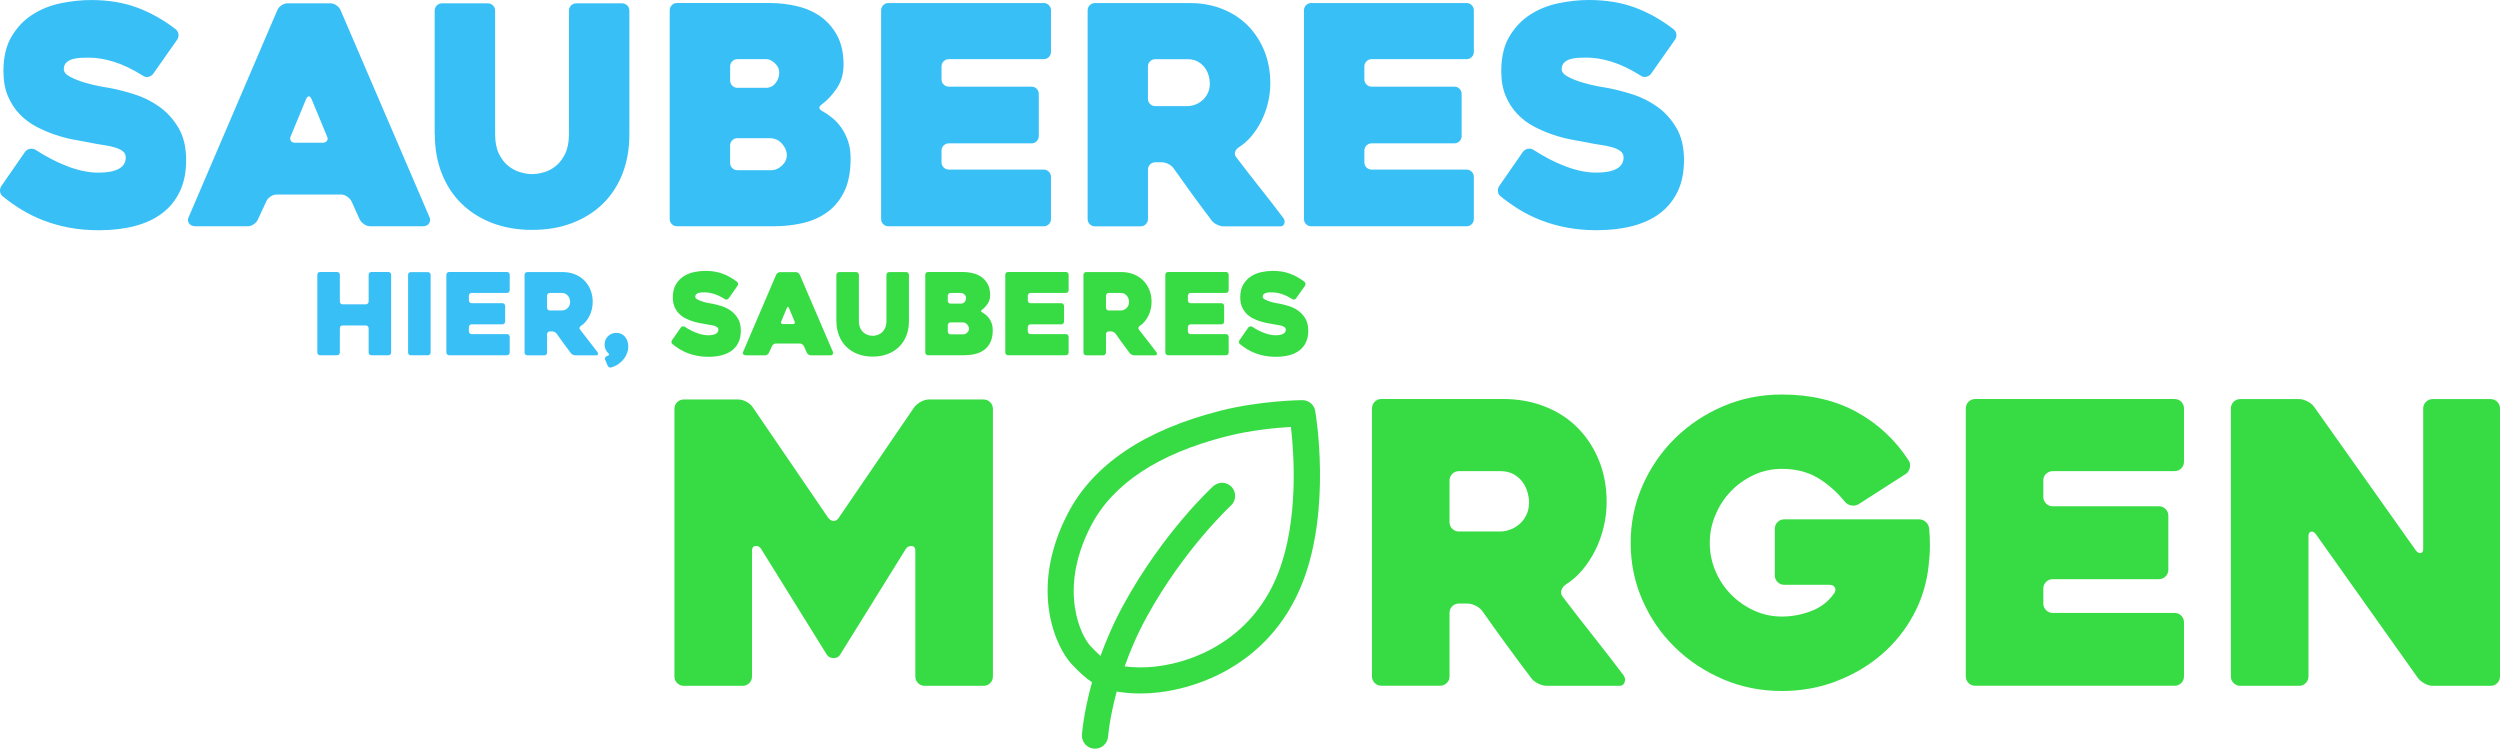
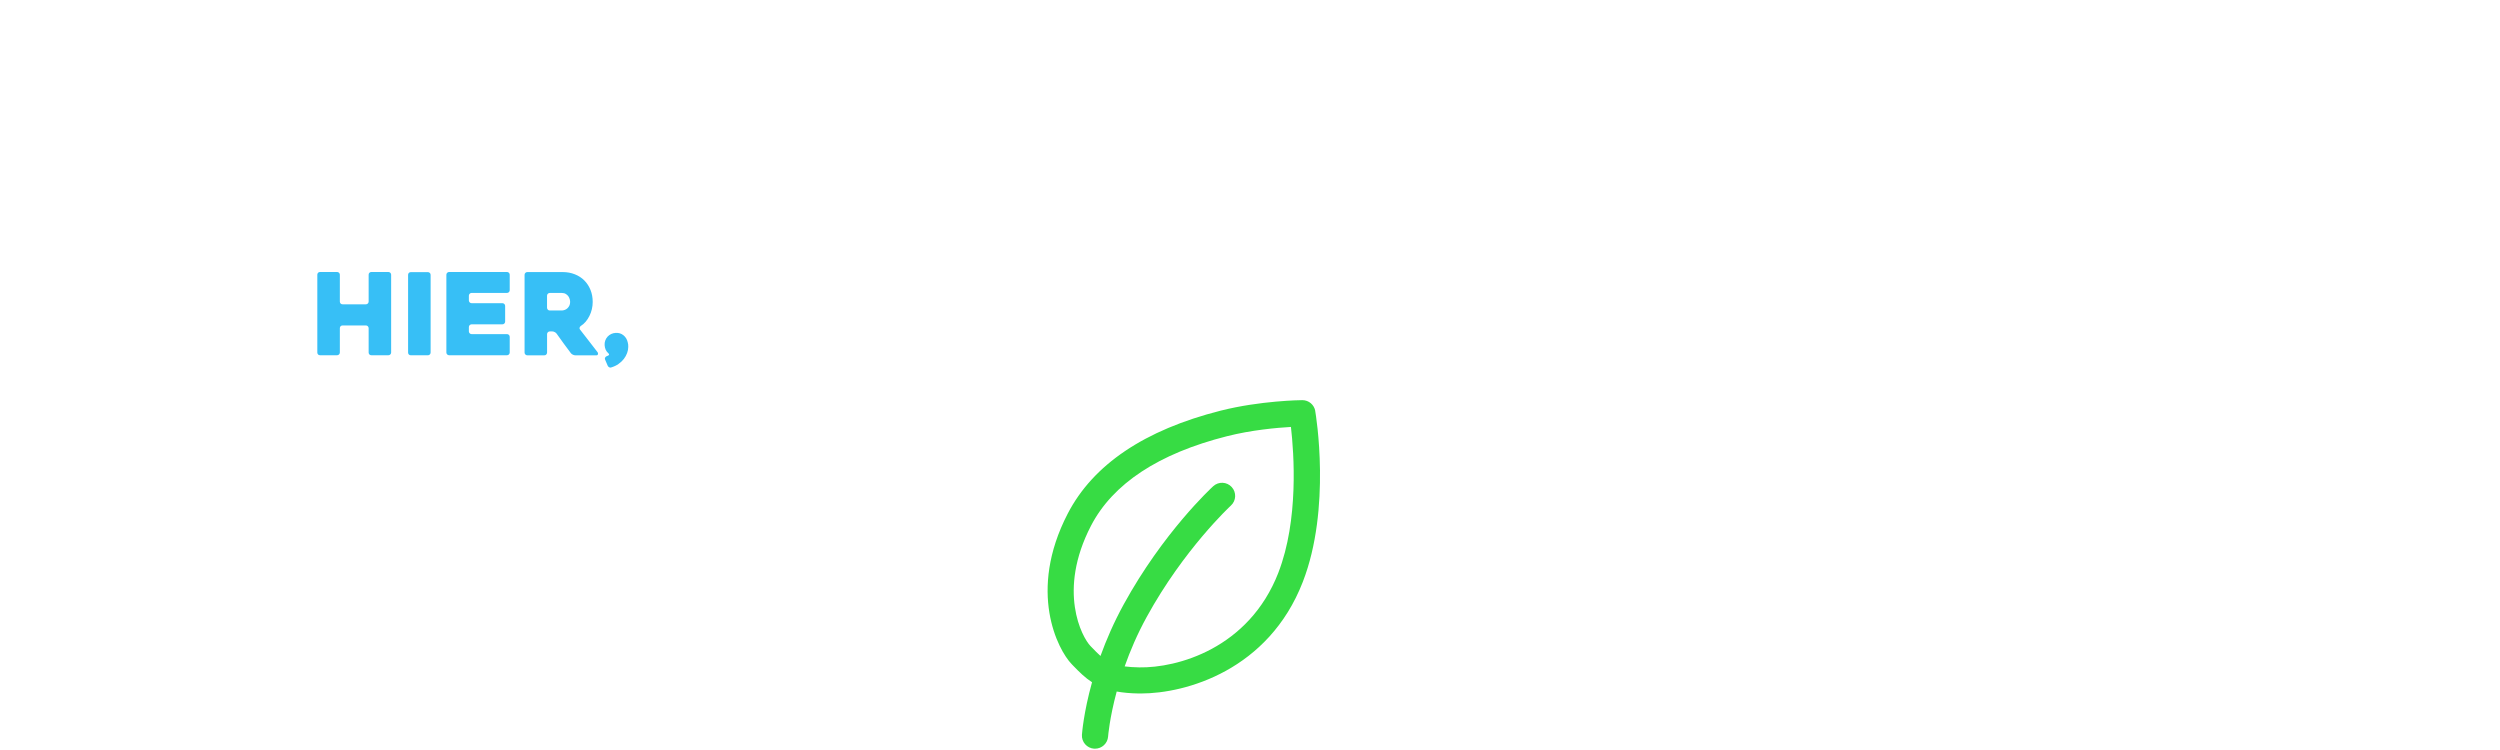
<svg xmlns="http://www.w3.org/2000/svg" width="750" height="225" viewBox="0 0 750 225" fill="none">
-   <path d="M375.028 97.917C374.797 97.959 374.619 98.075 374.483 98.263L371.852 102.047C371.716 102.225 371.663 102.435 371.684 102.676C371.705 102.917 371.81 103.106 371.988 103.242C372.627 103.766 373.33 104.259 374.084 104.73C374.85 105.202 375.667 105.6 376.558 105.946C377.449 106.292 378.403 106.554 379.419 106.753C380.447 106.942 381.547 107.047 382.732 107.047C384.188 107.047 385.509 106.889 386.704 106.585C387.899 106.281 388.926 105.81 389.775 105.17C390.624 104.531 391.295 103.724 391.767 102.728C392.249 101.733 392.479 100.559 392.479 99.196C392.479 97.739 392.186 96.523 391.609 95.559C391.033 94.595 390.31 93.809 389.461 93.201C388.612 92.593 387.689 92.142 386.715 91.838C385.74 91.534 384.838 91.293 384.021 91.136C383.864 91.115 383.497 91.052 382.931 90.947C382.365 90.842 381.767 90.706 381.159 90.517C380.541 90.339 379.996 90.119 379.524 89.868C379.042 89.616 378.811 89.333 378.811 89.019C378.811 88.704 378.906 88.453 379.105 88.264C379.294 88.086 379.545 87.95 379.839 87.866C380.132 87.792 380.447 87.74 380.782 87.729C381.107 87.729 381.4 87.708 381.652 87.708C382.49 87.708 383.413 87.866 384.419 88.17C385.415 88.474 386.505 88.998 387.658 89.721C387.836 89.857 388.046 89.899 388.276 89.857C388.507 89.815 388.685 89.7 388.821 89.522L391.483 85.738C391.62 85.56 391.672 85.35 391.651 85.12C391.63 84.889 391.525 84.7 391.347 84.543C389.964 83.474 388.507 82.656 386.997 82.101C385.488 81.545 383.769 81.262 381.862 81.262C380.772 81.262 379.64 81.378 378.487 81.619C377.334 81.86 376.275 82.279 375.332 82.887C374.388 83.484 373.613 84.302 372.994 85.329C372.376 86.356 372.072 87.645 372.072 89.218C372.072 90.287 372.24 91.209 372.565 91.995C372.889 92.781 373.33 93.452 373.875 94.029C374.42 94.595 375.038 95.066 375.73 95.423C376.422 95.79 377.124 96.094 377.826 96.324C378.529 96.555 379.22 96.743 379.891 96.869C380.562 96.995 381.149 97.1 381.652 97.194C382.176 97.309 382.69 97.404 383.182 97.467C383.685 97.54 384.115 97.624 384.492 97.739C384.87 97.854 385.174 97.991 385.394 98.169C385.614 98.347 385.74 98.578 385.74 98.871C385.74 99.437 385.478 99.867 384.954 100.15C384.43 100.433 383.664 100.58 382.669 100.58C381.673 100.58 380.499 100.349 379.294 99.898C378.088 99.448 376.872 98.819 375.646 98.022C375.468 97.907 375.258 97.875 375.028 97.917ZM356.601 88.117C356.759 87.96 356.958 87.876 357.178 87.876H367.785C368.016 87.876 368.204 87.792 368.362 87.635C368.519 87.478 368.603 87.279 368.603 87.058V82.415C368.603 82.185 368.519 81.996 368.362 81.839C368.204 81.682 368.005 81.598 367.785 81.598H350.417C350.187 81.598 349.998 81.682 349.841 81.839C349.684 81.996 349.6 82.195 349.6 82.415V105.757C349.6 105.988 349.684 106.177 349.841 106.334C349.998 106.491 350.197 106.575 350.417 106.575H367.785C368.016 106.575 368.204 106.491 368.362 106.334C368.519 106.177 368.603 105.977 368.603 105.757V101.051C368.603 100.821 368.519 100.632 368.362 100.475C368.204 100.318 368.005 100.234 367.785 100.234H357.178C356.947 100.234 356.759 100.15 356.601 99.993C356.444 99.835 356.36 99.636 356.36 99.416V98.116C356.36 97.886 356.444 97.697 356.601 97.54C356.759 97.383 356.958 97.299 357.178 97.299H366.422C366.653 97.299 366.842 97.215 366.999 97.058C367.156 96.901 367.24 96.701 367.24 96.481V91.775C367.24 91.545 367.156 91.356 366.999 91.199C366.842 91.041 366.643 90.958 366.422 90.958H357.178C356.947 90.958 356.759 90.874 356.601 90.717C356.444 90.559 356.36 90.36 356.36 90.14V88.704C356.36 88.474 356.444 88.285 356.601 88.128M332.033 92.897C331.876 92.74 331.792 92.54 331.792 92.32V88.704C331.792 88.474 331.876 88.285 332.033 88.128C332.19 87.97 332.389 87.887 332.609 87.887H336.205C336.676 87.887 337.085 87.981 337.41 88.18C337.735 88.369 337.997 88.61 338.196 88.893C338.385 89.176 338.521 89.469 338.605 89.784C338.689 90.088 338.72 90.36 338.72 90.58C338.72 91.01 338.636 91.387 338.479 91.702C338.322 92.027 338.112 92.289 337.871 92.509C337.62 92.729 337.347 92.886 337.054 92.991C336.76 93.096 336.477 93.148 336.205 93.148H332.609C332.379 93.148 332.19 93.064 332.033 92.907M331.551 106.344C331.708 106.187 331.792 105.988 331.792 105.768V100.244C331.792 100.014 331.876 99.825 332.033 99.668C332.19 99.51 332.389 99.427 332.609 99.427H333.354C333.584 99.427 333.815 99.49 334.066 99.615C334.318 99.741 334.507 99.898 334.643 100.076C335.345 101.083 336.058 102.068 336.771 103.043C337.483 104.017 338.207 104.992 338.93 105.946C339.066 106.124 339.265 106.281 339.527 106.407C339.789 106.533 340.03 106.596 340.261 106.596H346.613C346.843 106.596 346.99 106.491 347.053 106.271C347.116 106.051 347.084 105.852 346.948 105.674C346.193 104.667 345.344 103.567 344.391 102.361C343.437 101.156 342.525 99.982 341.655 98.85C341.519 98.672 341.477 98.483 341.54 98.284C341.592 98.096 341.718 97.928 341.896 97.791C342.441 97.446 342.934 97.026 343.363 96.513C343.793 95.999 344.17 95.423 344.485 94.794C344.799 94.154 345.051 93.484 345.219 92.76C345.386 92.048 345.47 91.325 345.47 90.591C345.47 89.27 345.25 88.065 344.81 86.975C344.37 85.885 343.751 84.941 342.965 84.145C342.179 83.348 341.236 82.73 340.114 82.29C339.003 81.849 337.777 81.619 336.467 81.619H325.849C325.618 81.619 325.43 81.703 325.272 81.86C325.115 82.017 325.031 82.216 325.031 82.436V105.778C325.031 106.009 325.115 106.198 325.272 106.355C325.43 106.512 325.629 106.596 325.859 106.596H330.974C331.205 106.596 331.394 106.512 331.561 106.355M308.576 88.117C308.733 87.96 308.932 87.876 309.152 87.876H319.77C320 87.876 320.189 87.792 320.346 87.635C320.503 87.478 320.587 87.279 320.587 87.058V82.415C320.587 82.185 320.503 81.996 320.346 81.839C320.189 81.682 319.99 81.598 319.77 81.598H302.402C302.171 81.598 301.983 81.682 301.826 81.839C301.668 81.996 301.585 82.195 301.585 82.415V105.757C301.585 105.988 301.668 106.177 301.826 106.334C301.983 106.491 302.182 106.575 302.402 106.575H319.77C320 106.575 320.189 106.491 320.346 106.334C320.503 106.177 320.587 105.977 320.587 105.757V101.051C320.587 100.821 320.503 100.632 320.346 100.475C320.189 100.318 319.99 100.234 319.77 100.234H309.152C308.921 100.234 308.733 100.15 308.576 99.993C308.418 99.835 308.335 99.636 308.335 99.416V98.116C308.335 97.886 308.418 97.697 308.576 97.54C308.733 97.383 308.932 97.299 309.152 97.299H318.397C318.627 97.299 318.816 97.215 318.973 97.058C319.13 96.901 319.214 96.701 319.214 96.481V91.775C319.214 91.545 319.13 91.356 318.973 91.199C318.816 91.041 318.617 90.958 318.397 90.958H309.152C308.921 90.958 308.733 90.874 308.576 90.717C308.418 90.559 308.335 90.36 308.335 90.14V88.704C308.335 88.474 308.418 88.285 308.576 88.128M290.16 97.351C290.516 97.77 290.694 98.19 290.694 98.599C290.694 99.06 290.516 99.448 290.149 99.793C289.782 100.139 289.395 100.307 288.986 100.307H285.16C284.93 100.307 284.741 100.223 284.584 100.066C284.426 99.909 284.343 99.71 284.343 99.49V97.54C284.343 97.309 284.416 97.121 284.584 96.963C284.741 96.806 284.94 96.722 285.16 96.722H288.745C289.332 96.722 289.803 96.932 290.16 97.351ZM284.573 90.853C284.416 90.696 284.332 90.496 284.332 90.276V88.704C284.332 88.474 284.405 88.285 284.573 88.128C284.73 87.97 284.93 87.887 285.15 87.887H288.388C288.682 87.887 288.996 88.033 289.332 88.327C289.657 88.62 289.824 88.977 289.824 89.385C289.824 89.815 289.688 90.213 289.416 90.559C289.143 90.916 288.776 91.083 288.326 91.083H285.15C284.919 91.083 284.73 91 284.573 90.842M294.614 92.928C295.201 92.498 295.757 91.901 296.27 91.157C296.784 90.402 297.036 89.522 297.036 88.495C297.036 87.216 296.805 86.147 296.333 85.266C295.862 84.396 295.254 83.683 294.489 83.128C293.723 82.583 292.843 82.195 291.847 81.954C290.841 81.713 289.803 81.598 288.703 81.598H278.4C278.169 81.598 277.98 81.682 277.823 81.839C277.666 81.996 277.582 82.195 277.582 82.415V105.757C277.582 105.988 277.666 106.177 277.823 106.334C277.98 106.491 278.18 106.575 278.4 106.575H289.216C290.348 106.575 291.439 106.46 292.476 106.219C293.514 105.977 294.426 105.569 295.222 104.992C296.019 104.416 296.648 103.64 297.119 102.676C297.591 101.712 297.822 100.485 297.822 99.007C297.822 98.274 297.727 97.634 297.528 97.058C297.34 96.492 297.088 95.989 296.774 95.559C296.47 95.129 296.134 94.762 295.767 94.469C295.4 94.175 295.044 93.924 294.677 93.714C294.227 93.484 294.195 93.222 294.604 92.928M250.917 96.272C250.917 97.886 251.179 99.353 251.703 100.674C252.228 101.995 252.961 103.116 253.915 104.049C254.869 104.982 256.011 105.705 257.353 106.219C258.695 106.732 260.183 106.984 261.818 106.984C263.453 106.984 264.941 106.732 266.283 106.219C267.625 105.705 268.767 104.982 269.721 104.049C270.675 103.116 271.409 101.995 271.922 100.674C272.436 99.353 272.687 97.886 272.687 96.272V82.447C272.687 82.216 272.603 82.028 272.446 81.87C272.289 81.713 272.1 81.629 271.87 81.629H266.744C266.514 81.629 266.325 81.713 266.168 81.87C266.011 82.028 265.927 82.227 265.927 82.447V96.272C265.927 97.163 265.78 97.896 265.497 98.473C265.214 99.049 264.868 99.51 264.449 99.835C264.04 100.16 263.589 100.401 263.107 100.538C262.625 100.674 262.195 100.747 261.808 100.747C261.42 100.747 260.99 100.674 260.508 100.538C260.026 100.401 259.575 100.171 259.156 99.835C258.737 99.5 258.38 99.049 258.097 98.473C257.814 97.896 257.667 97.163 257.667 96.272V82.447C257.667 82.216 257.584 82.028 257.426 81.87C257.269 81.713 257.08 81.629 256.85 81.629H251.724C251.494 81.629 251.305 81.713 251.148 81.87C250.991 82.028 250.907 82.227 250.907 82.447V96.272H250.917ZM234.357 97.005C234.262 96.859 234.262 96.68 234.357 96.481L236.065 92.352C236.16 92.142 236.254 92.048 236.369 92.048C236.484 92.048 236.589 92.153 236.673 92.352C236.946 93.012 237.239 93.725 237.564 94.49C237.878 95.255 238.151 95.915 238.382 96.481C238.497 96.68 238.497 96.859 238.403 97.005C238.298 97.152 238.13 97.225 237.91 97.225H234.87C234.619 97.225 234.451 97.152 234.357 97.005ZM222.963 105.495C222.869 105.674 222.838 105.841 222.859 105.977C222.88 106.114 222.932 106.229 223.016 106.313C223.1 106.407 223.194 106.47 223.32 106.523C223.446 106.564 223.561 106.596 223.676 106.596H229.546C229.776 106.596 229.997 106.523 230.206 106.376C230.426 106.229 230.573 106.051 230.667 105.852L231.621 103.808C231.715 103.609 231.862 103.431 232.082 103.273C232.302 103.127 232.533 103.053 232.785 103.053H239.985C240.216 103.053 240.436 103.127 240.656 103.273C240.876 103.42 241.033 103.598 241.149 103.808L242.071 105.852C242.186 106.061 242.344 106.229 242.564 106.376C242.784 106.523 243.014 106.596 243.266 106.596H249.104C249.471 106.596 249.712 106.481 249.838 106.25C249.964 106.019 249.985 105.81 249.89 105.6L239.922 82.394C239.828 82.185 239.681 82.017 239.461 81.86C239.241 81.713 239.021 81.64 238.801 81.64H234.021C233.77 81.64 233.539 81.713 233.319 81.86C233.099 82.007 232.952 82.185 232.858 82.394L222.963 105.495ZM204.789 97.917C204.558 97.959 204.38 98.075 204.244 98.263L201.613 102.047C201.477 102.225 201.424 102.435 201.445 102.676C201.466 102.917 201.571 103.106 201.749 103.242C202.388 103.766 203.091 104.259 203.845 104.73C204.611 105.202 205.428 105.6 206.319 105.946C207.21 106.292 208.164 106.554 209.191 106.753C210.218 106.942 211.319 107.047 212.503 107.047C213.96 107.047 215.281 106.889 216.475 106.585C217.67 106.281 218.698 105.81 219.547 105.17C220.396 104.531 221.066 103.724 221.538 102.728C222.02 101.733 222.251 100.559 222.251 99.196C222.251 97.739 221.957 96.523 221.381 95.559C220.804 94.595 220.081 93.809 219.232 93.201C218.383 92.593 217.461 92.142 216.486 91.838C215.511 91.534 214.61 91.293 213.792 91.136C213.635 91.115 213.268 91.052 212.702 90.947C212.136 90.842 211.539 90.706 210.931 90.517C210.312 90.339 209.767 90.119 209.296 89.868C208.814 89.616 208.583 89.333 208.583 89.019C208.583 88.704 208.677 88.453 208.876 88.264C209.065 88.086 209.317 87.95 209.61 87.866C209.904 87.792 210.218 87.74 210.553 87.729C210.889 87.729 211.172 87.708 211.423 87.708C212.262 87.708 213.184 87.866 214.191 88.17C215.197 88.474 216.276 88.998 217.429 89.721C217.607 89.857 217.817 89.899 218.048 89.857C218.278 89.815 218.456 89.7 218.593 89.522L221.255 85.738C221.391 85.56 221.444 85.35 221.423 85.12C221.402 84.889 221.297 84.7 221.119 84.543C219.735 83.474 218.278 82.656 216.769 82.101C215.26 81.545 213.541 81.262 211.633 81.262C210.543 81.262 209.411 81.378 208.258 81.619C207.105 81.86 206.046 82.279 205.103 82.887C204.16 83.484 203.384 84.302 202.766 85.329C202.147 86.356 201.843 87.645 201.843 89.218C201.843 90.287 202.011 91.209 202.336 91.995C202.671 92.781 203.101 93.452 203.646 94.029C204.191 94.595 204.81 95.066 205.501 95.423C206.193 95.79 206.895 96.094 207.598 96.324C208.3 96.565 208.992 96.743 209.663 96.869C210.333 96.995 210.92 97.1 211.423 97.194C211.948 97.309 212.461 97.404 212.964 97.467C213.467 97.54 213.897 97.624 214.274 97.739C214.652 97.854 214.956 97.991 215.176 98.169C215.396 98.347 215.511 98.578 215.511 98.871C215.511 99.437 215.249 99.867 214.725 100.15C214.201 100.433 213.436 100.58 212.44 100.58C211.444 100.58 210.271 100.349 209.065 99.898C207.86 99.448 206.644 98.819 205.418 98.022C205.239 97.907 205.03 97.875 204.799 97.917" fill="#37DC44" />
  <path d="M185.576 109.164C186.216 108.724 186.74 108.221 187.159 107.675C187.578 107.13 187.903 106.543 188.134 105.915C188.364 105.286 188.48 104.667 188.48 104.059C188.48 103.808 188.469 103.567 188.448 103.326C188.427 103.085 188.375 102.865 188.312 102.665C188.113 101.795 187.683 101.104 187.033 100.58C186.383 100.055 185.618 99.814 184.727 99.867C184.245 99.888 183.805 99.993 183.375 100.192C182.956 100.391 182.589 100.653 182.285 100.978C181.981 101.313 181.751 101.691 181.583 102.141C181.426 102.582 181.352 103.043 181.384 103.525C181.457 104.573 181.813 105.38 182.474 105.946C182.841 106.26 182.82 106.512 182.4 106.701C182.327 106.722 182.264 106.743 182.201 106.774C182.128 106.795 182.055 106.826 181.96 106.879C181.761 106.973 181.604 107.12 181.52 107.319C181.426 107.529 181.436 107.728 181.551 107.938L182.306 109.709C182.4 109.908 182.547 110.076 182.767 110.191C182.987 110.306 183.197 110.317 183.396 110.222C184.214 109.971 184.937 109.625 185.576 109.185M164.351 92.897C164.194 92.74 164.11 92.54 164.11 92.32V88.704C164.11 88.474 164.194 88.285 164.351 88.128C164.509 87.97 164.697 87.887 164.928 87.887H168.523C168.995 87.887 169.403 87.981 169.728 88.18C170.053 88.369 170.315 88.61 170.515 88.893C170.703 89.176 170.839 89.469 170.923 89.784C170.997 90.088 171.039 90.36 171.039 90.591C171.039 91.02 170.955 91.398 170.798 91.712C170.64 92.027 170.431 92.299 170.19 92.519C169.938 92.74 169.666 92.897 169.372 92.991C169.079 93.096 168.796 93.148 168.523 93.148H164.928C164.697 93.148 164.509 93.064 164.351 92.907M163.88 106.344C164.037 106.187 164.121 105.988 164.121 105.768V100.244C164.121 100.014 164.205 99.825 164.362 99.668C164.519 99.51 164.708 99.427 164.938 99.427H165.683C165.913 99.427 166.144 99.49 166.395 99.615C166.647 99.741 166.836 99.898 166.972 100.076C167.674 101.083 168.387 102.068 169.1 103.043C169.812 104.017 170.535 104.992 171.259 105.946C171.395 106.124 171.594 106.281 171.856 106.407C172.118 106.533 172.359 106.596 172.59 106.596H178.942C179.172 106.596 179.319 106.491 179.382 106.271C179.455 106.051 179.413 105.852 179.277 105.674C178.522 104.678 177.673 103.567 176.72 102.361C175.766 101.156 174.854 99.982 173.994 98.85C173.858 98.672 173.816 98.483 173.879 98.284C173.931 98.096 174.057 97.928 174.235 97.791C174.78 97.446 175.273 97.026 175.703 96.513C176.133 95.999 176.51 95.423 176.824 94.794C177.139 94.165 177.39 93.484 177.558 92.76C177.726 92.048 177.81 91.325 177.81 90.591C177.81 89.27 177.589 88.065 177.149 86.975C176.709 85.885 176.091 84.941 175.305 84.145C174.518 83.348 173.565 82.73 172.454 82.29C171.343 81.849 170.127 81.619 168.806 81.619H158.188C157.958 81.619 157.769 81.703 157.612 81.86C157.455 82.017 157.371 82.216 157.371 82.436V105.778C157.371 106.009 157.455 106.198 157.612 106.355C157.769 106.512 157.968 106.596 158.199 106.596H163.314C163.544 106.596 163.733 106.512 163.901 106.355M140.905 88.117C141.062 87.96 141.261 87.876 141.481 87.876H152.099C152.329 87.876 152.518 87.792 152.675 87.635C152.832 87.478 152.916 87.279 152.916 87.058V82.415C152.916 82.185 152.832 81.996 152.675 81.839C152.518 81.682 152.319 81.598 152.099 81.598H134.731C134.5 81.598 134.312 81.682 134.155 81.839C133.997 81.996 133.913 82.195 133.913 82.415V105.757C133.913 105.988 133.997 106.177 134.155 106.334C134.312 106.491 134.511 106.575 134.731 106.575H152.099C152.329 106.575 152.518 106.491 152.675 106.334C152.832 106.177 152.916 105.977 152.916 105.757V101.051C152.916 100.821 152.832 100.632 152.675 100.475C152.518 100.318 152.319 100.234 152.099 100.234H141.481C141.25 100.234 141.062 100.15 140.905 99.993C140.747 99.835 140.663 99.636 140.663 99.416V98.116C140.663 97.886 140.747 97.697 140.905 97.54C141.062 97.383 141.261 97.299 141.481 97.299H150.726C150.956 97.299 151.145 97.215 151.302 97.058C151.459 96.901 151.543 96.701 151.543 96.481V91.775C151.543 91.545 151.459 91.356 151.302 91.199C151.145 91.041 150.946 90.958 150.726 90.958H141.481C141.25 90.958 141.062 90.874 140.905 90.717C140.747 90.559 140.663 90.36 140.663 90.14V88.704C140.663 88.474 140.747 88.285 140.905 88.128M128.945 106.344C129.102 106.187 129.186 105.988 129.186 105.768V82.457C129.186 82.227 129.113 82.038 128.945 81.881C128.788 81.724 128.599 81.64 128.369 81.64H123.243C122.992 81.64 122.793 81.724 122.646 81.881C122.499 82.038 122.426 82.237 122.426 82.457V105.768C122.426 105.998 122.499 106.187 122.646 106.344C122.793 106.502 122.992 106.585 123.243 106.585H128.369C128.599 106.585 128.788 106.502 128.945 106.344ZM117.101 81.839C116.944 81.682 116.745 81.598 116.525 81.598H111.41C111.158 81.598 110.959 81.682 110.812 81.839C110.666 81.996 110.592 82.195 110.592 82.415V90.475C110.592 90.706 110.508 90.895 110.351 91.052C110.194 91.209 110.005 91.293 109.775 91.293H102.773C102.522 91.293 102.323 91.209 102.176 91.052C102.029 90.895 101.956 90.696 101.956 90.475V82.415C101.956 82.185 101.872 81.996 101.715 81.839C101.557 81.682 101.358 81.598 101.128 81.598H96.013C95.761 81.598 95.562 81.682 95.415 81.839C95.269 81.996 95.195 82.195 95.195 82.415V105.757C95.195 105.988 95.269 106.177 95.415 106.334C95.562 106.491 95.761 106.575 96.013 106.575H101.128C101.358 106.575 101.547 106.491 101.715 106.334C101.872 106.177 101.956 105.977 101.956 105.757V98.452C101.956 98.221 102.029 98.033 102.176 97.875C102.323 97.718 102.522 97.634 102.773 97.634H109.775C110.005 97.634 110.194 97.718 110.351 97.875C110.508 98.033 110.592 98.232 110.592 98.452V105.757C110.592 105.988 110.666 106.177 110.812 106.334C110.959 106.491 111.158 106.575 111.41 106.575H116.525C116.755 106.575 116.944 106.491 117.101 106.334C117.259 106.177 117.342 105.977 117.342 105.757V82.415C117.342 82.185 117.259 81.996 117.101 81.839Z" fill="#37BFF6" />
-   <path d="M749.182 120.547C748.637 120.002 747.967 119.729 747.18 119.729H729.792C729.006 119.729 728.345 120.002 727.79 120.547C727.245 121.092 726.962 121.762 726.962 122.549V164.621C726.962 165.407 726.71 165.837 726.197 165.91C725.683 165.994 725.201 165.711 724.729 165.093L694.176 121.962C693.704 121.333 693.034 120.809 692.174 120.379C691.315 119.949 690.487 119.729 689.711 119.729H672.081C671.295 119.729 670.635 120.002 670.079 120.547C669.534 121.092 669.262 121.762 669.262 122.549V202.93C669.262 203.717 669.534 204.377 670.09 204.932C670.635 205.477 671.306 205.75 672.102 205.75H689.7C690.487 205.75 691.157 205.477 691.713 204.932C692.258 204.387 692.541 203.717 692.541 202.93V160.858C692.541 160.072 692.792 159.621 693.306 159.506C693.809 159.391 694.302 159.642 694.773 160.271L725.379 203.402C725.851 204.031 726.511 204.576 727.371 205.048C728.23 205.519 729.048 205.75 729.834 205.75H747.191C747.977 205.75 748.637 205.477 749.182 204.932C749.727 204.387 750 203.717 750 202.93V122.549C750 121.762 749.727 121.102 749.182 120.547ZM613.826 142.17C614.371 141.625 615.041 141.342 615.827 141.342H652.376C653.162 141.342 653.823 141.069 654.378 140.514C654.923 139.969 655.196 139.298 655.196 138.512V122.528C655.196 121.742 654.923 121.081 654.378 120.526C653.833 119.981 653.162 119.708 652.376 119.708H592.559C591.773 119.708 591.112 119.981 590.557 120.526C590.012 121.071 589.739 121.742 589.739 122.528V202.91C589.739 203.696 590.012 204.356 590.557 204.911C591.102 205.456 591.773 205.729 592.559 205.729H652.376C653.162 205.729 653.823 205.456 654.378 204.911C654.923 204.366 655.196 203.696 655.196 202.91V186.695C655.196 185.909 654.923 185.248 654.378 184.693C653.833 184.148 653.162 183.875 652.376 183.875H615.827C615.041 183.875 614.381 183.603 613.826 183.047C613.281 182.502 612.998 181.831 612.998 181.045V176.58C612.998 175.794 613.27 175.134 613.826 174.578C614.371 174.033 615.041 173.75 615.827 173.75H647.67C648.456 173.75 649.116 173.478 649.672 172.922C650.217 172.377 650.5 171.706 650.5 170.92V154.706C650.5 153.919 650.227 153.259 649.672 152.704C649.127 152.159 648.456 151.886 647.67 151.886H615.827C615.041 151.886 614.381 151.614 613.826 151.058C613.281 150.513 612.998 149.842 612.998 149.056V144.119C612.998 143.333 613.27 142.673 613.826 142.117M550.769 204.398C555.863 202.48 560.391 199.838 564.343 196.463C568.294 193.099 571.533 189.095 574.038 184.473C576.543 179.85 578.073 174.84 578.618 169.432C578.849 167.399 578.975 165.418 578.975 163.499C578.975 161.581 578.891 159.957 578.744 158.626C578.66 157.766 578.336 157.085 577.749 156.571C577.162 156.058 576.47 155.806 575.694 155.806H535.267C534.481 155.806 533.81 156.079 533.265 156.634C532.72 157.179 532.448 157.85 532.448 158.636V172.618C532.448 173.404 532.72 174.065 533.265 174.62C533.81 175.165 534.481 175.438 535.267 175.438H548.778C549.564 175.438 550.109 175.689 550.424 176.203C550.738 176.716 550.696 177.282 550.308 177.911C548.579 180.416 546.273 182.219 543.38 183.32C540.477 184.42 537.542 184.965 534.565 184.965C531.588 184.965 528.79 184.357 526.159 183.142C523.528 181.926 521.243 180.322 519.283 178.32C517.323 176.318 515.772 173.991 514.64 171.329C513.498 168.667 512.932 165.847 512.932 162.871C512.932 159.894 513.498 157.169 514.64 154.464C515.772 151.76 517.323 149.391 519.283 147.358C521.243 145.325 523.528 143.7 526.159 142.484C528.779 141.268 531.578 140.66 534.565 140.66C538.716 140.66 542.3 141.562 545.319 143.365C548.338 145.167 551.063 147.557 553.484 150.534C554.029 151.163 554.7 151.53 555.486 151.655C556.272 151.771 556.974 151.634 557.603 151.247L571.701 142.201C572.33 141.813 572.738 141.205 572.938 140.377C573.137 139.549 573.032 138.826 572.644 138.208C568.651 132.024 563.452 127.16 557.069 123.639C550.686 120.117 543.181 118.356 534.565 118.356C528.297 118.356 522.417 119.53 516.935 121.878C511.454 124.226 506.653 127.422 502.544 131.458C498.436 135.493 495.176 140.21 492.786 145.618C490.397 151.027 489.202 156.781 489.202 162.892C489.202 169.002 490.397 174.767 492.786 180.165C495.176 185.573 498.425 190.269 502.544 194.262C506.653 198.256 511.454 201.432 516.935 203.779C522.417 206.127 528.297 207.301 534.565 207.301C540.278 207.301 545.686 206.337 550.78 204.419M435.673 158.626C435.128 158.081 434.856 157.41 434.856 156.624V144.172C434.856 143.386 435.128 142.725 435.673 142.17C436.218 141.625 436.879 141.342 437.665 141.342H450.064C451.699 141.342 453.083 141.677 454.215 142.337C455.347 143.008 456.238 143.826 456.908 144.801C457.569 145.786 458.04 146.803 458.313 147.861C458.586 148.92 458.722 149.842 458.722 150.628C458.722 152.117 458.449 153.406 457.904 154.506C457.359 155.607 456.657 156.529 455.797 157.263C454.938 158.007 454.005 158.552 452.988 158.909C451.972 159.265 450.997 159.443 450.064 159.443H437.665C436.889 159.443 436.218 159.171 435.673 158.615M434.028 204.922C434.583 204.377 434.856 203.706 434.856 202.92V183.886C434.856 183.1 435.128 182.439 435.673 181.884C436.218 181.339 436.879 181.066 437.665 181.066H440.243C441.019 181.066 441.836 181.286 442.696 181.716C443.555 182.146 444.215 182.68 444.687 183.299C447.108 186.747 449.54 190.154 452.003 193.518C454.456 196.883 456.94 200.216 459.434 203.507C459.906 204.136 460.587 204.66 461.489 205.09C462.39 205.519 463.229 205.74 464.015 205.74H485.869C486.655 205.74 487.158 205.373 487.399 204.618C487.629 203.874 487.514 203.193 487.043 202.564C484.454 199.115 481.519 195.321 478.228 191.16C474.936 187.009 471.803 182.974 468.826 179.054C468.354 178.425 468.218 177.786 468.417 177.115C468.616 176.454 469.025 175.878 469.654 175.417C471.53 174.243 473.217 172.775 474.706 171.004C476.194 169.243 477.483 167.262 478.584 165.072C479.685 162.881 480.523 160.544 481.11 158.081C481.697 155.617 481.99 153.123 481.99 150.618C481.99 146.079 481.225 141.918 479.695 138.155C478.165 134.393 476.047 131.143 473.354 128.397C470.65 125.651 467.379 123.523 463.543 121.993C459.707 120.463 455.514 119.698 450.965 119.698H414.417C413.631 119.698 412.97 119.97 412.415 120.515C411.87 121.06 411.587 121.731 411.587 122.517V202.899C411.587 203.685 411.859 204.345 412.415 204.901C412.96 205.446 413.641 205.719 414.427 205.719H432.026C432.812 205.719 433.483 205.446 434.028 204.901M297.046 120.662C296.501 120.117 295.841 119.844 295.055 119.844H278.683C277.907 119.844 277.079 120.075 276.23 120.547C275.371 121.018 274.71 121.563 274.249 122.192L251.63 155.334C251.232 155.963 250.729 156.278 250.1 156.278C249.471 156.278 248.926 155.963 248.454 155.334L225.835 122.192C225.448 121.563 224.819 121.018 223.959 120.547C223.1 120.075 222.282 119.844 221.507 119.844H205.135C204.359 119.844 203.688 120.117 203.143 120.662C202.598 121.207 202.326 121.878 202.326 122.664V202.93C202.326 203.717 202.598 204.377 203.143 204.932C203.688 205.477 204.348 205.75 205.135 205.75H222.796C223.571 205.75 224.242 205.477 224.787 204.932C225.332 204.387 225.605 203.717 225.605 202.93V165.093C225.605 164.307 225.961 163.877 226.663 163.803C227.376 163.73 227.921 164.003 228.309 164.631L248.098 196.484C248.57 197.113 249.24 197.428 250.1 197.428C250.959 197.428 251.588 197.113 251.986 196.484L271.775 164.631C272.247 164.003 272.834 163.73 273.536 163.803C274.239 163.887 274.595 164.317 274.595 165.093V202.93C274.595 203.717 274.867 204.377 275.412 204.932C275.957 205.477 276.618 205.75 277.404 205.75H295.065C295.841 205.75 296.512 205.477 297.057 204.932C297.602 204.387 297.874 203.717 297.874 202.93V122.664C297.874 121.878 297.602 121.217 297.057 120.662" fill="#37DC44" />
-   <path d="M458.344 44.64C457.737 44.766 457.244 45.07 456.877 45.552L449.833 55.709C449.467 56.201 449.32 56.757 449.372 57.396C449.435 58.035 449.708 58.539 450.2 58.906C451.909 60.31 453.785 61.631 455.829 62.888C457.873 64.136 460.084 65.226 462.464 66.138C464.843 67.05 467.4 67.773 470.146 68.286C472.893 68.8 475.848 69.062 479.024 69.062C482.923 69.062 486.487 68.653 489.684 67.825C492.891 66.997 495.637 65.739 497.922 64.031C500.207 62.322 501.999 60.142 503.278 57.49C504.557 54.839 505.196 51.684 505.196 48.015C505.196 44.116 504.421 40.867 502.859 38.268C501.308 35.679 499.379 33.572 497.094 31.958C494.809 30.344 492.346 29.117 489.726 28.3C487.105 27.472 484.695 26.853 482.494 26.424C482.064 26.361 481.089 26.193 479.569 25.921C478.049 25.648 476.456 25.271 474.811 24.778C473.165 24.296 471.698 23.709 470.419 23.038C469.14 22.367 468.501 21.602 468.501 20.753C468.501 19.904 468.763 19.233 469.276 18.741C469.79 18.259 470.45 17.902 471.247 17.693C472.044 17.483 472.882 17.357 473.763 17.326C474.643 17.294 475.419 17.284 476.1 17.284C478.353 17.284 480.827 17.693 483.51 18.521C486.193 19.349 489.097 20.732 492.199 22.682C492.681 23.049 493.237 23.174 493.845 23.049C494.453 22.923 494.945 22.619 495.312 22.137L502.45 11.98C502.817 11.498 502.964 10.943 502.911 10.335C502.848 9.727 502.576 9.203 502.083 8.783C498.362 5.912 494.474 3.731 490.418 2.243C486.361 0.744 481.77 0 476.645 0C473.721 0 470.702 0.325 467.589 0.964C464.476 1.604 461.657 2.736 459.12 4.35C456.584 5.964 454.498 8.144 452.852 10.89C451.207 13.636 450.379 17.116 450.379 21.319C450.379 24.191 450.819 26.675 451.71 28.782C452.59 30.889 453.764 32.702 455.231 34.222C456.699 35.752 458.355 36.999 460.221 37.974C462.076 38.949 463.962 39.756 465.849 40.395C467.736 41.035 469.591 41.527 471.383 41.863C473.186 42.198 474.758 42.492 476.1 42.733C477.504 43.037 478.877 43.278 480.219 43.466C481.561 43.645 482.735 43.896 483.741 44.2C484.747 44.504 485.554 44.881 486.162 45.343C486.77 45.804 487.074 46.422 487.074 47.219C487.074 48.749 486.372 49.892 484.967 50.646C483.563 51.411 481.519 51.789 478.836 51.789C476.152 51.789 473.008 51.181 469.78 49.954C466.541 48.739 463.281 47.062 459.99 44.923C459.497 44.619 458.952 44.525 458.344 44.651M409.952 18.384C410.381 17.955 410.895 17.745 411.503 17.745H439.96C440.568 17.745 441.092 17.535 441.511 17.106C441.941 16.676 442.151 16.162 442.151 15.554V3.103C442.151 2.495 441.941 1.97 441.511 1.551C441.082 1.122 440.568 0.912 439.96 0.912H393.381C392.773 0.912 392.249 1.132 391.829 1.551C391.41 1.97 391.19 2.495 391.19 3.103V65.697C391.19 66.305 391.4 66.829 391.829 67.249C392.259 67.678 392.773 67.888 393.381 67.888H439.96C440.568 67.888 441.092 67.678 441.511 67.249C441.941 66.819 442.151 66.305 442.151 65.697V53.067C442.151 52.459 441.941 51.935 441.511 51.516C441.082 51.086 440.568 50.877 439.96 50.877H411.503C410.895 50.877 410.371 50.667 409.952 50.237C409.522 49.808 409.312 49.294 409.312 48.676V45.196C409.312 44.588 409.522 44.064 409.952 43.645C410.381 43.215 410.895 43.005 411.503 43.005H436.302C436.91 43.005 437.434 42.796 437.853 42.366C438.283 41.936 438.493 41.422 438.493 40.815V28.184C438.493 27.577 438.283 27.052 437.853 26.633C437.423 26.203 436.91 25.994 436.302 25.994H411.503C410.895 25.994 410.371 25.784 409.952 25.355C409.522 24.925 409.312 24.411 409.312 23.803V19.957C409.312 19.349 409.522 18.825 409.952 18.405M345.019 31.193C344.59 30.763 344.38 30.249 344.38 29.641V19.946C344.38 19.338 344.59 18.814 345.019 18.395C345.439 17.965 345.963 17.756 346.571 17.756H356.224C357.503 17.756 358.572 18.017 359.452 18.531C360.333 19.055 361.035 19.695 361.549 20.449C362.062 21.214 362.429 22 362.639 22.828C362.848 23.657 362.953 24.369 362.953 24.977C362.953 26.141 362.744 27.147 362.314 27.996C361.884 28.855 361.339 29.568 360.668 30.145C359.997 30.721 359.274 31.151 358.488 31.423C357.702 31.696 356.937 31.832 356.214 31.832H346.56C345.952 31.832 345.439 31.622 345.009 31.193M343.741 67.249C344.17 66.819 344.391 66.305 344.391 65.697V50.877C344.391 50.269 344.6 49.745 345.03 49.325C345.449 48.896 345.973 48.686 346.581 48.686H348.583C349.191 48.686 349.83 48.854 350.491 49.189C351.151 49.525 351.675 49.933 352.042 50.426C353.929 53.109 355.826 55.761 357.733 58.392C359.651 61.012 361.57 63.612 363.519 66.169C363.886 66.662 364.421 67.07 365.123 67.406C365.825 67.741 366.475 67.909 367.093 67.909H384.115C384.723 67.909 385.121 67.626 385.299 67.039C385.478 66.463 385.394 65.928 385.027 65.435C383.015 62.752 380.73 59.796 378.162 56.558C375.604 53.329 373.162 50.185 370.846 47.135C370.479 46.653 370.374 46.139 370.521 45.626C370.667 45.112 370.992 44.661 371.485 44.294C372.952 43.383 374.263 42.24 375.416 40.867C376.579 39.494 377.585 37.953 378.434 36.245C379.283 34.536 379.943 32.723 380.405 30.794C380.866 28.876 381.086 26.937 381.086 24.988C381.086 21.455 380.489 18.217 379.304 15.292C378.12 12.368 376.464 9.832 374.367 7.693C372.261 5.555 369.714 3.899 366.726 2.704C363.739 1.509 360.469 0.922 356.937 0.922H328.48C327.872 0.922 327.348 1.142 326.929 1.562C326.499 1.991 326.289 2.505 326.289 3.113V65.708C326.289 66.316 326.499 66.84 326.929 67.259C327.358 67.689 327.882 67.898 328.49 67.898H342.189C342.797 67.898 343.321 67.689 343.751 67.259M283.095 18.384C283.525 17.955 284.039 17.745 284.647 17.745H313.104C313.711 17.745 314.236 17.535 314.655 17.106C315.085 16.676 315.294 16.162 315.294 15.554V3.103C315.294 2.495 315.085 1.97 314.655 1.551C314.225 1.122 313.711 0.912 313.104 0.912H266.524C265.916 0.912 265.392 1.132 264.973 1.551C264.554 1.97 264.334 2.495 264.334 3.103V65.697C264.334 66.305 264.543 66.829 264.973 67.249C265.403 67.678 265.916 67.888 266.524 67.888H313.104C313.711 67.888 314.236 67.678 314.655 67.249C315.085 66.819 315.294 66.305 315.294 65.697V53.067C315.294 52.459 315.085 51.935 314.655 51.516C314.225 51.086 313.711 50.877 313.104 50.877H284.647C284.039 50.877 283.515 50.667 283.095 50.237C282.666 49.808 282.456 49.294 282.456 48.676V45.196C282.456 44.588 282.666 44.064 283.095 43.645C283.525 43.225 284.039 43.005 284.647 43.005H309.446C310.053 43.005 310.578 42.796 310.997 42.366C311.416 41.936 311.636 41.422 311.636 40.815V28.184C311.636 27.577 311.427 27.052 310.997 26.633C310.567 26.203 310.053 25.994 309.446 25.994H284.647C284.039 25.994 283.515 25.784 283.095 25.355C282.666 24.925 282.456 24.411 282.456 23.803V19.957C282.456 19.349 282.666 18.825 283.095 18.405M234.64 43.131C235.583 44.263 236.055 45.374 236.055 46.475C236.055 47.701 235.562 48.76 234.587 49.682C233.613 50.594 232.575 51.055 231.474 51.055H221.224C220.616 51.055 220.092 50.845 219.672 50.416C219.243 49.986 219.033 49.472 219.033 48.864V43.645C219.033 43.037 219.243 42.513 219.672 42.093C220.102 41.664 220.616 41.454 221.224 41.454H230.835C232.418 41.454 233.686 42.02 234.629 43.152M219.683 25.7C219.253 25.271 219.043 24.757 219.043 24.149V19.936C219.043 19.328 219.253 18.804 219.683 18.384C220.113 17.955 220.626 17.745 221.234 17.745H229.923C230.72 17.745 231.558 18.143 232.439 18.94C233.319 19.736 233.77 20.68 233.77 21.78C233.77 22.944 233.403 23.992 232.669 24.935C231.936 25.879 230.961 26.35 229.745 26.35H221.234C220.626 26.35 220.102 26.141 219.683 25.711M246.578 31.287C248.161 30.124 249.639 28.541 251.012 26.528C252.385 24.516 253.066 22.137 253.066 19.391C253.066 15.974 252.437 13.091 251.19 10.743C249.943 8.396 248.287 6.488 246.253 5.021C244.209 3.553 241.84 2.505 239.157 1.866C236.474 1.226 233.665 0.901 230.741 0.901H203.101C202.493 0.901 201.969 1.122 201.55 1.541C201.12 1.97 200.911 2.484 200.911 3.092V65.687C200.911 66.295 201.12 66.819 201.55 67.238C201.98 67.668 202.493 67.878 203.101 67.878H232.114C235.164 67.878 238.078 67.563 240.855 66.913C243.633 66.274 246.085 65.173 248.224 63.622C250.362 62.071 252.049 59.996 253.307 57.396C254.554 54.807 255.183 51.527 255.183 47.554C255.183 45.605 254.921 43.865 254.408 42.334C253.894 40.815 253.213 39.462 252.395 38.309C251.567 37.146 250.676 36.171 249.702 35.385C248.727 34.589 247.752 33.918 246.777 33.373C245.551 32.765 245.498 32.063 246.599 31.266M130.444 40.249C130.444 44.577 131.146 48.518 132.54 52.051C133.945 55.593 135.926 58.612 138.483 61.107C141.041 63.612 144.122 65.54 147.707 66.913C151.302 68.286 155.285 68.968 159.677 68.968C164.068 68.968 168.051 68.286 171.647 66.913C175.242 65.54 178.313 63.601 180.87 61.107C183.428 58.602 185.398 55.583 186.761 52.051C188.134 48.508 188.815 44.577 188.815 40.249V3.197C188.815 2.589 188.605 2.065 188.176 1.646C187.756 1.216 187.232 1.006 186.624 1.006H172.873C172.265 1.006 171.751 1.216 171.322 1.646C170.902 2.075 170.682 2.589 170.682 3.197V40.259C170.682 42.638 170.294 44.609 169.529 46.16C168.764 47.711 167.831 48.938 166.731 49.818C165.63 50.699 164.435 51.327 163.146 51.694C161.857 52.061 160.693 52.239 159.656 52.239C158.618 52.239 157.455 52.061 156.165 51.694C154.876 51.327 153.671 50.699 152.539 49.818C151.407 48.938 150.453 47.711 149.688 46.16C148.923 44.609 148.535 42.638 148.535 40.259V3.197C148.535 2.589 148.325 2.065 147.896 1.646C147.476 1.216 146.952 1.006 146.344 1.006H132.593C131.985 1.006 131.471 1.216 131.042 1.646C130.622 2.075 130.402 2.589 130.402 3.197V40.259L130.444 40.249ZM87.24 42.219C86.999 41.821 86.999 41.349 87.24 40.804L91.82 29.736C92.061 29.191 92.334 28.908 92.648 28.908C92.963 28.908 93.225 29.18 93.476 29.736C94.21 31.507 94.996 33.415 95.856 35.459C96.704 37.502 97.438 39.284 98.057 40.815C98.361 41.36 98.382 41.842 98.099 42.23C97.826 42.628 97.375 42.827 96.767 42.827H88.623C87.953 42.827 87.491 42.628 87.25 42.23M56.676 64.964C56.435 65.456 56.341 65.876 56.404 66.243C56.466 66.609 56.603 66.913 56.812 67.154C57.022 67.395 57.305 67.584 57.63 67.699C57.965 67.825 58.29 67.878 58.594 67.878H74.337C74.945 67.878 75.543 67.678 76.119 67.28C76.695 66.882 77.104 66.41 77.356 65.865L79.913 60.373C80.154 59.828 80.563 59.356 81.15 58.958C81.727 58.56 82.355 58.361 83.026 58.361H102.333C102.941 58.361 103.538 58.56 104.115 58.958C104.691 59.356 105.132 59.828 105.446 60.373L107.92 65.865C108.224 66.41 108.664 66.892 109.251 67.28C109.827 67.678 110.456 67.878 111.127 67.878H126.776C127.75 67.878 128.411 67.574 128.746 66.966C129.082 66.358 129.123 65.781 128.882 65.226L102.155 3.008C101.914 2.463 101.494 1.991 100.918 1.593C100.342 1.195 99.744 0.996 99.136 0.996H86.328C85.657 0.996 85.028 1.195 84.452 1.593C83.875 1.991 83.456 2.463 83.215 3.008L56.676 64.964ZM8.986 44.64C8.378 44.766 7.885 45.07 7.518 45.552L0.475 55.719C0.108 56.212 -0.049 56.767 0.014 57.407C0.076 58.046 0.349 58.549 0.842 58.916C2.55 60.321 4.426 61.641 6.47 62.899C8.514 64.146 10.726 65.236 13.105 66.148C15.484 67.06 18.041 67.783 20.788 68.297C23.534 68.81 26.489 69.073 29.665 69.073C33.565 69.073 37.118 68.664 40.325 67.836C43.532 67.008 46.278 65.75 48.563 64.041C50.848 62.333 52.641 60.153 53.919 57.501C55.198 54.849 55.837 51.694 55.837 48.026C55.837 44.127 55.062 40.877 53.5 38.278C51.949 35.689 50.02 33.582 47.735 31.968C45.45 30.354 42.987 29.128 40.367 28.31C37.747 27.482 35.336 26.864 33.135 26.434C32.705 26.371 31.73 26.203 30.21 25.931C28.68 25.659 27.098 25.281 25.452 24.788C23.806 24.306 22.339 23.719 21.06 23.049C19.781 22.378 19.142 21.613 19.142 20.764C19.142 19.915 19.404 19.244 19.918 18.751C20.431 18.269 21.092 17.913 21.888 17.703C22.685 17.494 23.523 17.368 24.404 17.336C25.284 17.305 26.06 17.294 26.741 17.294C28.995 17.294 31.468 17.703 34.151 18.531C36.835 19.359 39.728 20.743 42.84 22.692C43.333 23.059 43.878 23.185 44.486 23.059C45.094 22.933 45.587 22.629 45.953 22.147L53.091 11.991C53.458 11.509 53.605 10.953 53.553 10.345C53.49 9.737 53.217 9.213 52.735 8.794C49.014 5.922 45.126 3.742 41.069 2.253C37.013 0.755 32.422 0.01 27.297 0.01C24.372 0.01 21.354 0.335 18.241 0.975C15.128 1.614 12.308 2.746 9.772 4.36C7.235 5.974 5.149 8.155 3.504 10.901C1.858 13.647 1.03 17.127 1.03 21.33C1.03 24.202 1.47 26.686 2.361 28.792C3.242 30.899 4.426 32.712 5.883 34.232C7.35 35.763 9.007 37.01 10.872 37.985C12.727 38.959 14.604 39.767 16.501 40.406C18.387 41.045 20.232 41.538 22.035 41.873C23.838 42.209 25.41 42.502 26.752 42.743C28.156 43.047 29.529 43.288 30.871 43.477C32.212 43.655 33.386 43.907 34.392 44.211C35.399 44.514 36.206 44.892 36.814 45.353C37.422 45.814 37.726 46.433 37.726 47.229C37.726 48.76 37.023 49.902 35.619 50.657C34.214 51.422 32.17 51.799 29.487 51.799C26.804 51.799 23.66 51.191 20.431 49.965C17.192 48.749 13.933 47.072 10.642 44.934C10.149 44.63 9.604 44.535 8.996 44.661" fill="#37BFF6" />
  <path d="M383.528 171.769C374.64 194.64 353.09 200.415 341.781 200.216C340.072 200.184 338.647 200.09 337.399 199.922C339.024 195.321 341.162 190.279 344.003 185.102C355.134 164.789 369.085 151.844 369.273 151.666C370.877 150.199 370.982 147.714 369.514 146.111C368.047 144.507 365.563 144.402 363.959 145.87C363.351 146.425 348.918 159.779 337.106 181.328C334.14 186.737 331.886 191.977 330.146 196.788C329.318 196.055 328.501 195.206 327.547 194.22L327.138 193.801C324.591 191.16 317.16 177.314 327.285 157.756C333.836 145.105 347.577 136.049 368.11 130.86C375.436 129.005 383.025 128.324 387.28 128.083C388.192 135.965 389.649 155.984 383.507 171.801M394.586 123.314C394.261 121.427 392.626 120.044 390.708 120.044H390.676C390.163 120.044 378.099 120.19 366.192 123.198C343.384 128.974 327.945 139.361 320.315 154.098C308.23 177.429 317.349 194.933 321.489 199.22L321.887 199.639C323.816 201.641 325.545 203.339 327.61 204.67C325.084 213.758 324.612 219.984 324.581 220.424C324.434 222.583 326.069 224.459 328.239 224.606C328.333 224.606 328.417 224.606 328.511 224.606C330.555 224.606 332.285 223.023 332.431 220.948C332.431 220.854 332.85 215.466 335.01 207.458C336.886 207.794 339.045 208.003 341.623 208.045C341.844 208.045 342.064 208.045 342.284 208.045C355.805 208.045 380.562 201.044 390.834 174.589C399.418 152.494 394.775 124.477 394.565 123.293" fill="#37DC44" />
</svg>